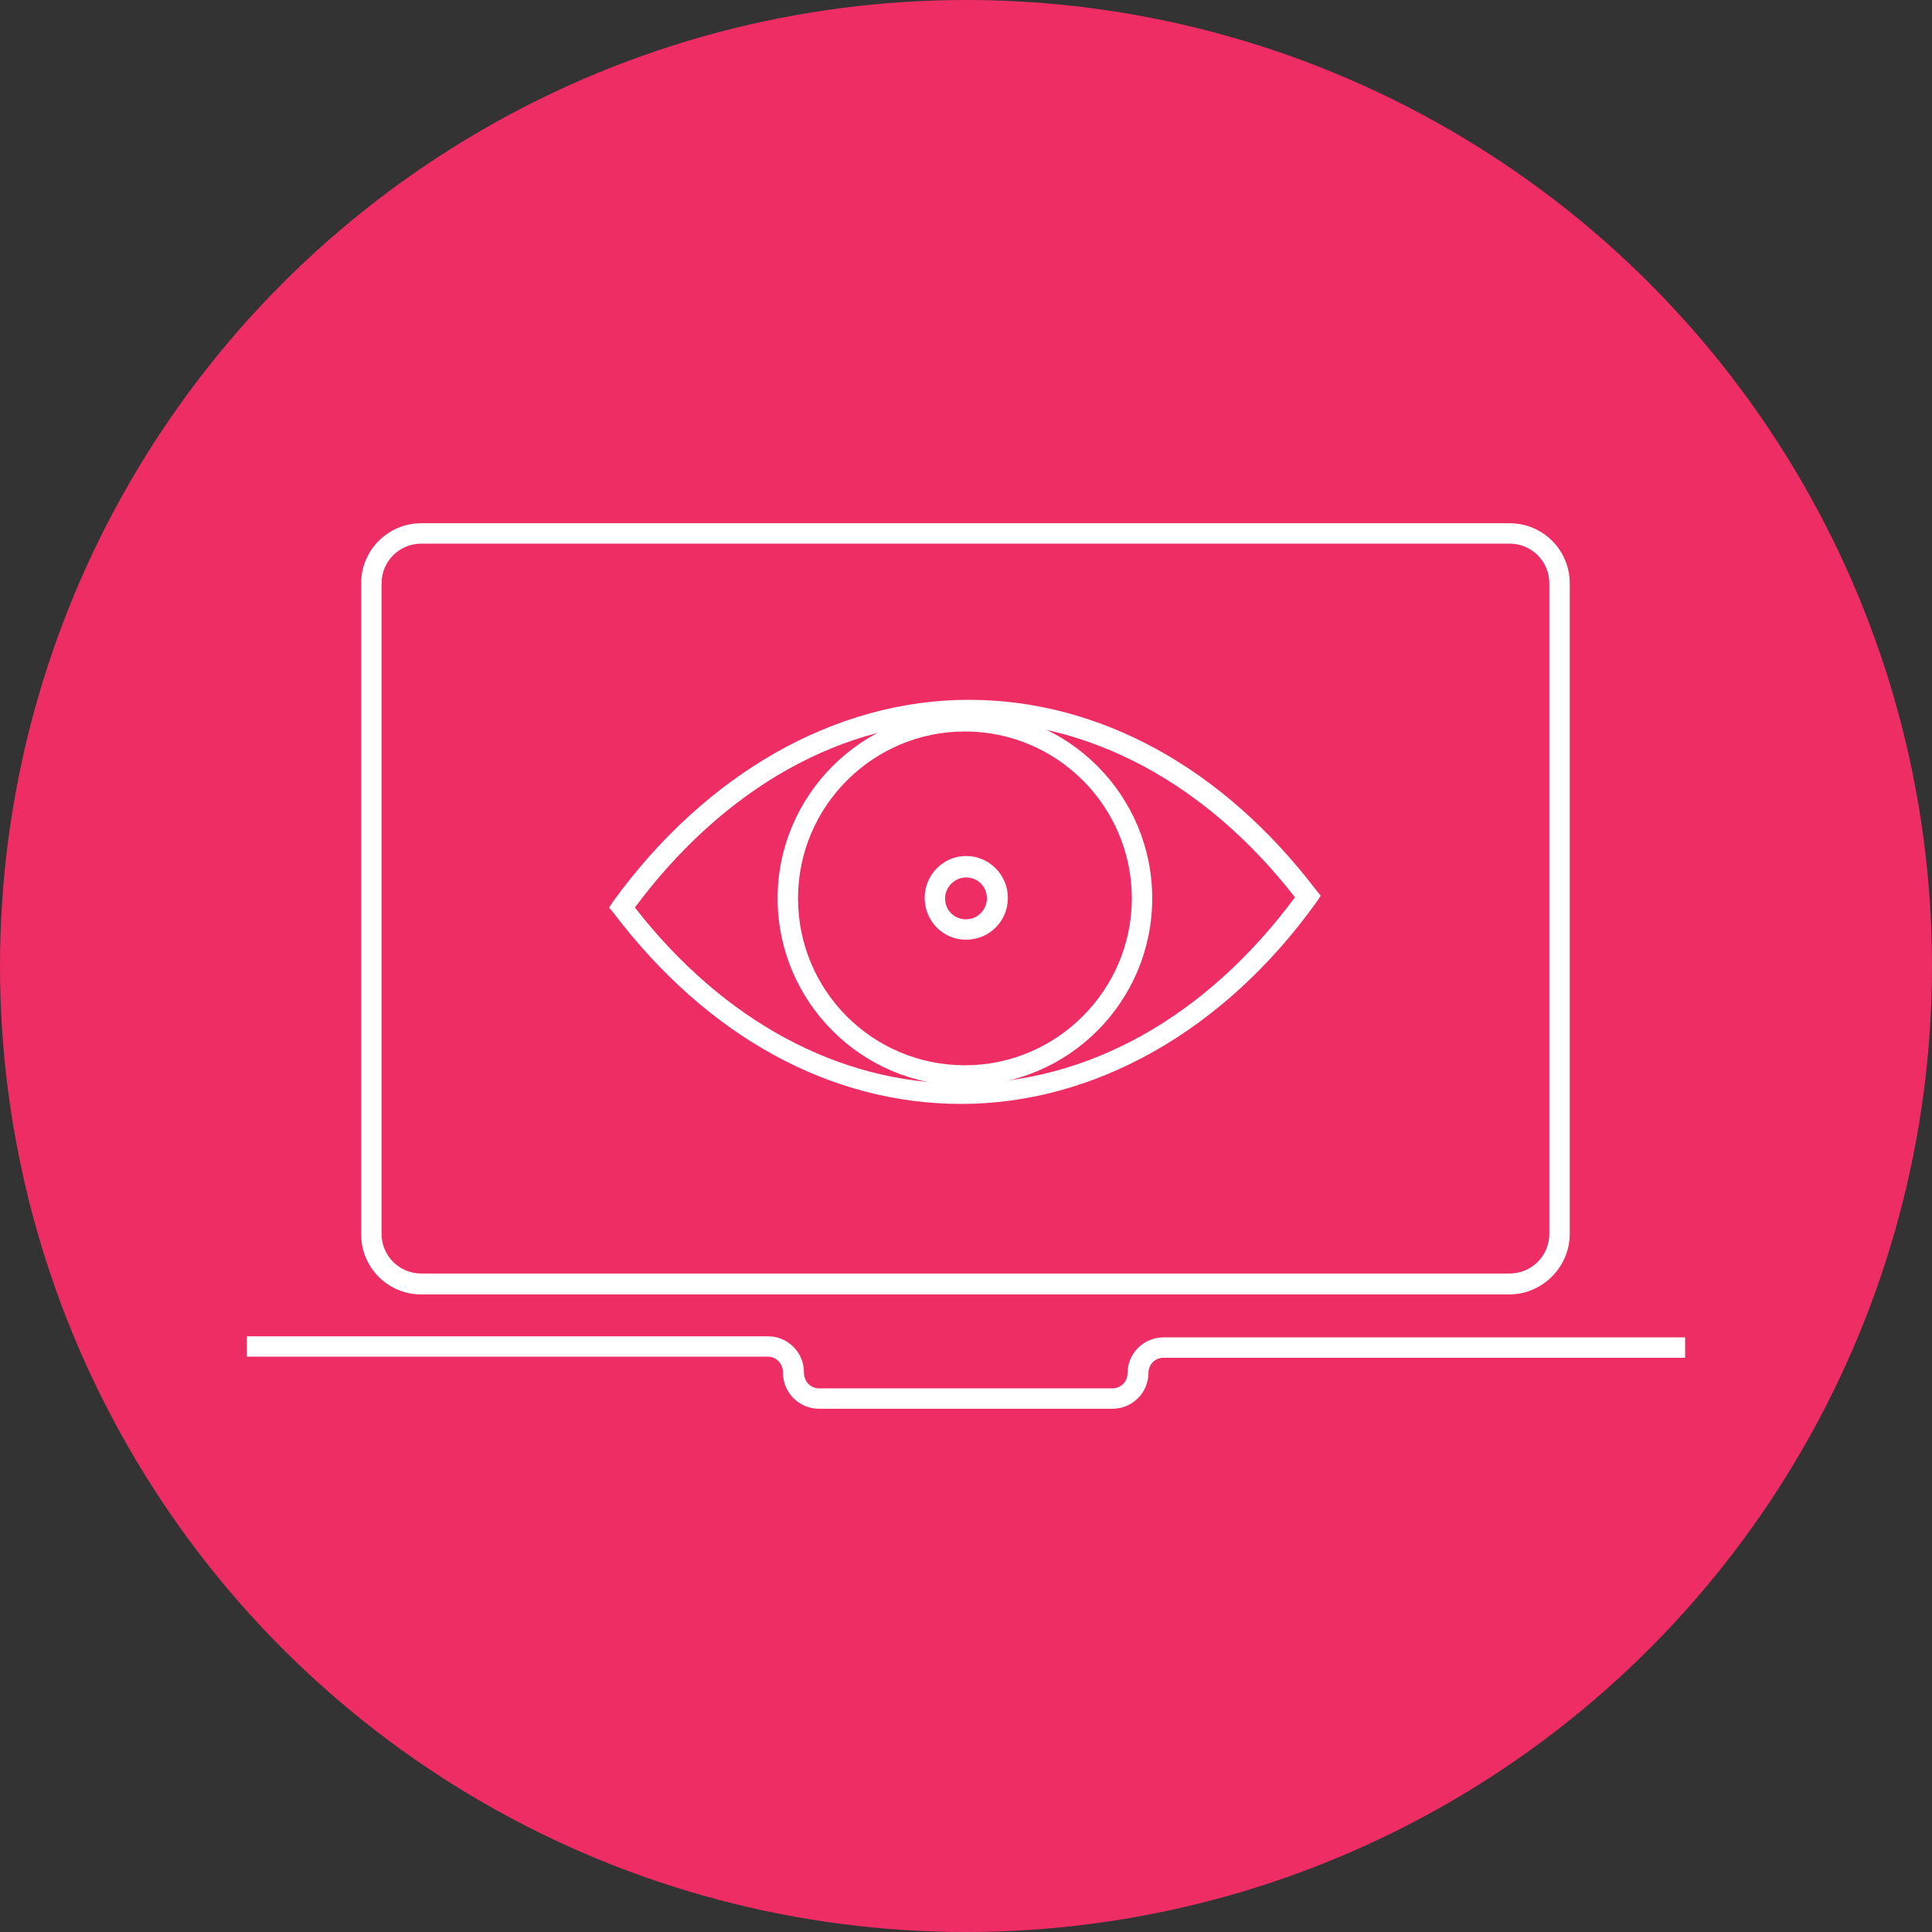
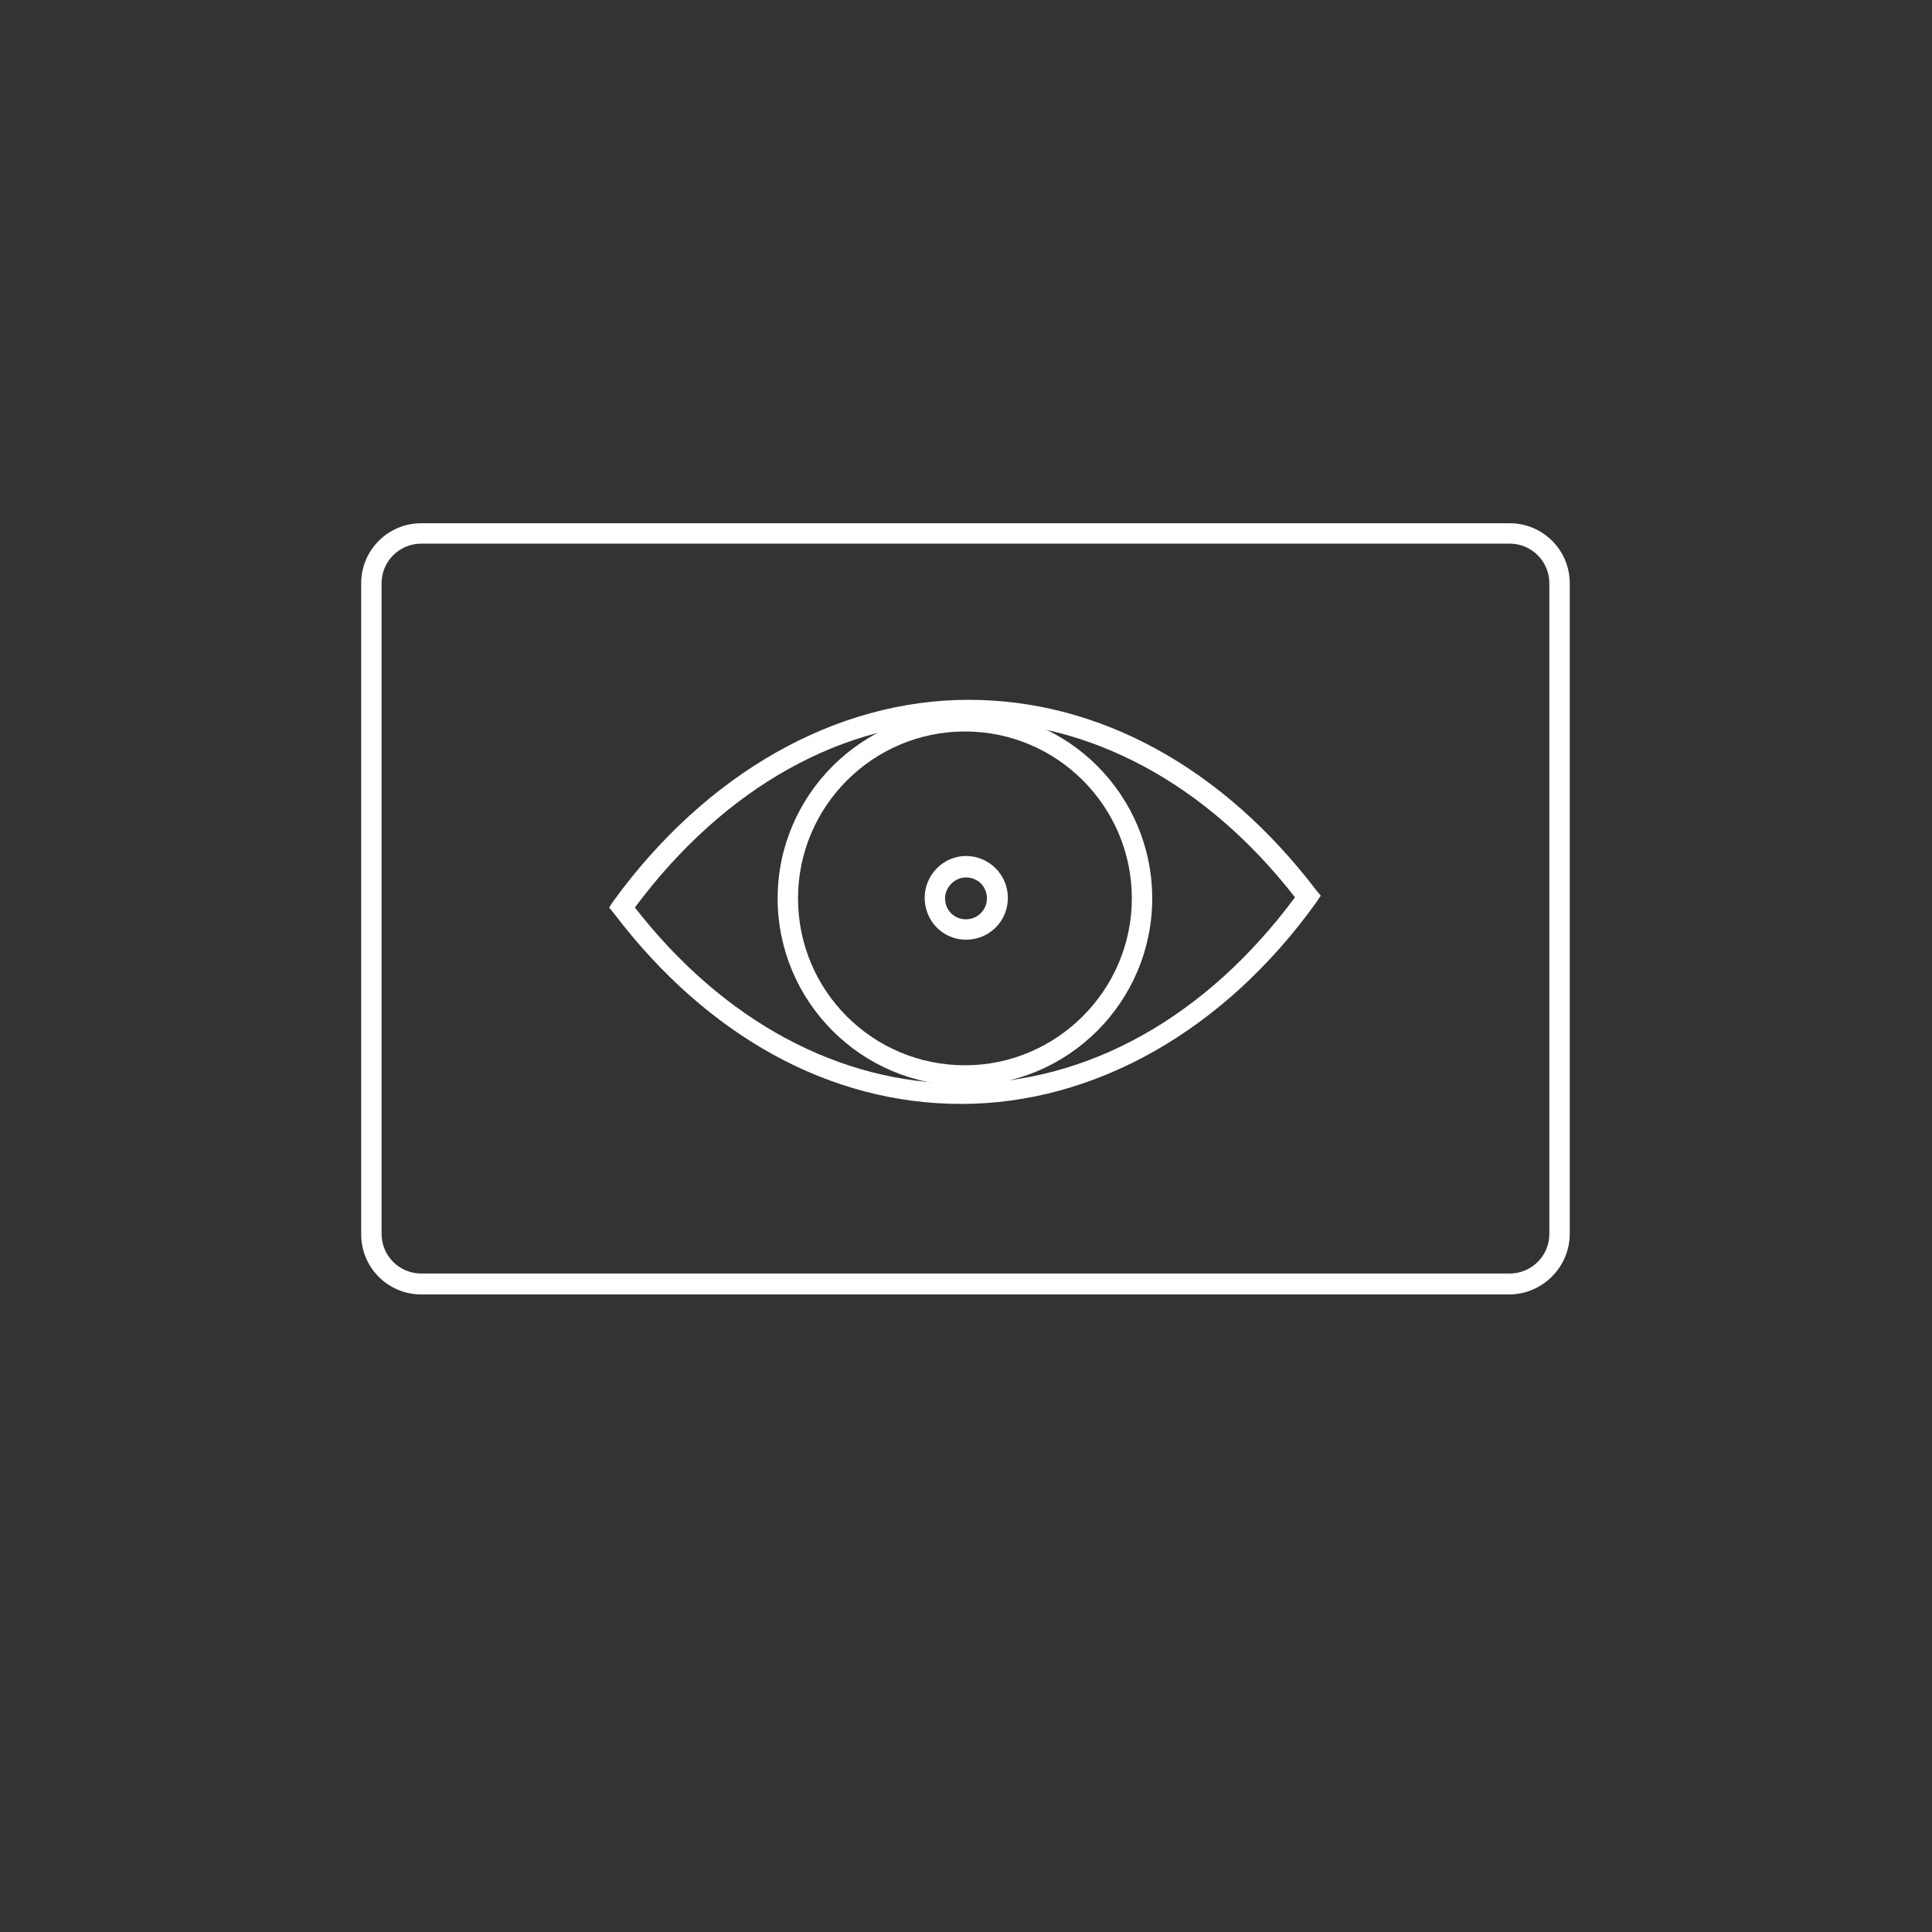
<svg xmlns="http://www.w3.org/2000/svg" xmlns:xlink="http://www.w3.org/1999/xlink" version="1.1" id="Layer_1" x="0px" y="0px" viewBox="0 0 36 36" style="enable-background:new 0 0 36 36;" xml:space="preserve">
  <rect x="0" y="0" width="36" height="36" fill="#333333" stroke="none" />
  <style type="text/css">
	.st0{fill:#EE2D65;}
	.st1{clip-path:url(#SVGID_00000018929159400623134170000005609533732213607569_);}
	.st2{fill:#FFFFFF;}
</style>
-   <circle class="st0" cx="18" cy="18" r="18" />
  <g>
    <defs>
      <rect id="SVGID_1_" x="4.52" y="4.52" width="26.95" height="26.95" />
    </defs>
    <clipPath id="SVGID_00000118379371121595941430000008149196900491724447_">
      <use xlink:href="#SVGID_1_" style="overflow:visible;" />
    </clipPath>
    <g style="clip-path:url(#SVGID_00000118379371121595941430000008149196900491724447_);">
      <path class="st2" d="M28.12,24.12H7.85c-0.62,0-1.12-0.5-1.12-1.12V10.87c0-0.62,0.5-1.12,1.12-1.12h20.28    c0.62,0,1.12,0.5,1.12,1.12v12.12C29.25,23.61,28.74,24.12,28.12,24.12z M7.85,10.13c-0.41,0-0.74,0.33-0.74,0.74v12.12    c0,0.41,0.33,0.74,0.74,0.74h20.28c0.41,0,0.74-0.33,0.74-0.74V10.87c0-0.41-0.33-0.74-0.74-0.74H7.85z" />
    </g>
    <g style="clip-path:url(#SVGID_00000118379371121595941430000008149196900491724447_);">
-       <path class="st2" d="M20.73,26.25h-5.47c-0.37,0-0.67-0.3-0.67-0.67c0-0.18-0.13-0.3-0.28-0.3H4.6V24.9h9.71    c0.37,0,0.67,0.3,0.67,0.67c0,0.18,0.13,0.3,0.28,0.3h5.47c0.16,0,0.28-0.13,0.28-0.28c0-0.37,0.3-0.67,0.67-0.67h9.72v0.38h-9.72    c-0.16,0-0.28,0.13-0.28,0.28C21.4,25.95,21.1,26.25,20.73,26.25z" />
-     </g>
+       </g>
    <g style="clip-path:url(#SVGID_00000118379371121595941430000008149196900491724447_);">
      <path class="st2" d="M17.91,20.57c-2.44,0-4.73-1.26-6.47-3.55l-0.09-0.11l0.08-0.12c1.73-2.38,4.14-3.75,6.62-3.75    c2.43,0,4.73,1.26,6.47,3.54l0.09,0.11l-0.08,0.12C22.81,19.21,20.39,20.57,17.91,20.57z M11.83,16.91    c1.65,2.12,3.81,3.28,6.08,3.28c2.35,0,4.56-1.23,6.22-3.47c-1.65-2.12-3.81-3.28-6.08-3.28C15.71,13.43,13.5,14.67,11.83,16.91z" />
    </g>
    <g style="clip-path:url(#SVGID_00000118379371121595941430000008149196900491724447_);">
      <path class="st2" d="M17.98,20.23c-1.93,0-3.49-1.57-3.49-3.49s1.57-3.49,3.49-3.49c1.93,0,3.49,1.57,3.49,3.49    S19.91,20.23,17.98,20.23z M17.98,13.63c-1.71,0-3.11,1.39-3.11,3.11s1.39,3.11,3.11,3.11c1.71,0,3.11-1.4,3.11-3.11    S19.7,13.63,17.98,13.63z" />
    </g>
    <g style="clip-path:url(#SVGID_00000118379371121595941430000008149196900491724447_);">
      <path class="st2" d="M18,17.51c-0.43,0-0.77-0.35-0.77-0.78c0-0.43,0.35-0.78,0.77-0.78c0.43,0,0.78,0.35,0.78,0.78    C18.78,17.17,18.43,17.51,18,17.51z M18,16.35c-0.21,0-0.39,0.18-0.39,0.39c0,0.22,0.17,0.39,0.39,0.39    c0.22,0,0.39-0.18,0.39-0.39C18.39,16.52,18.22,16.35,18,16.35z" />
    </g>
  </g>
</svg>